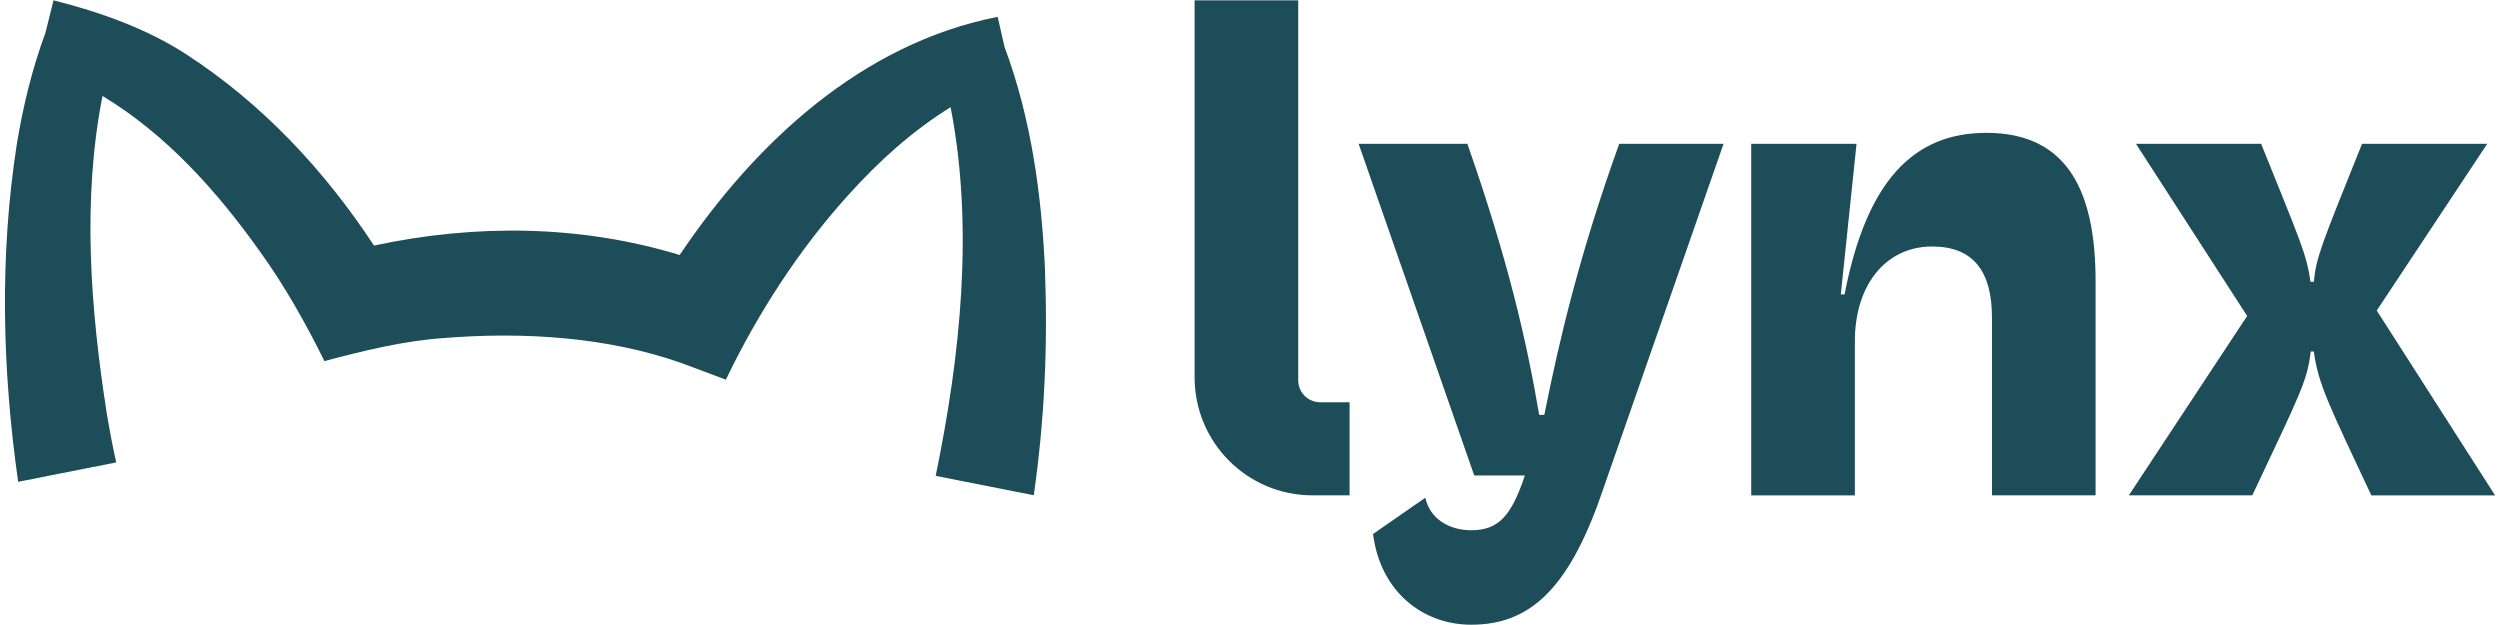
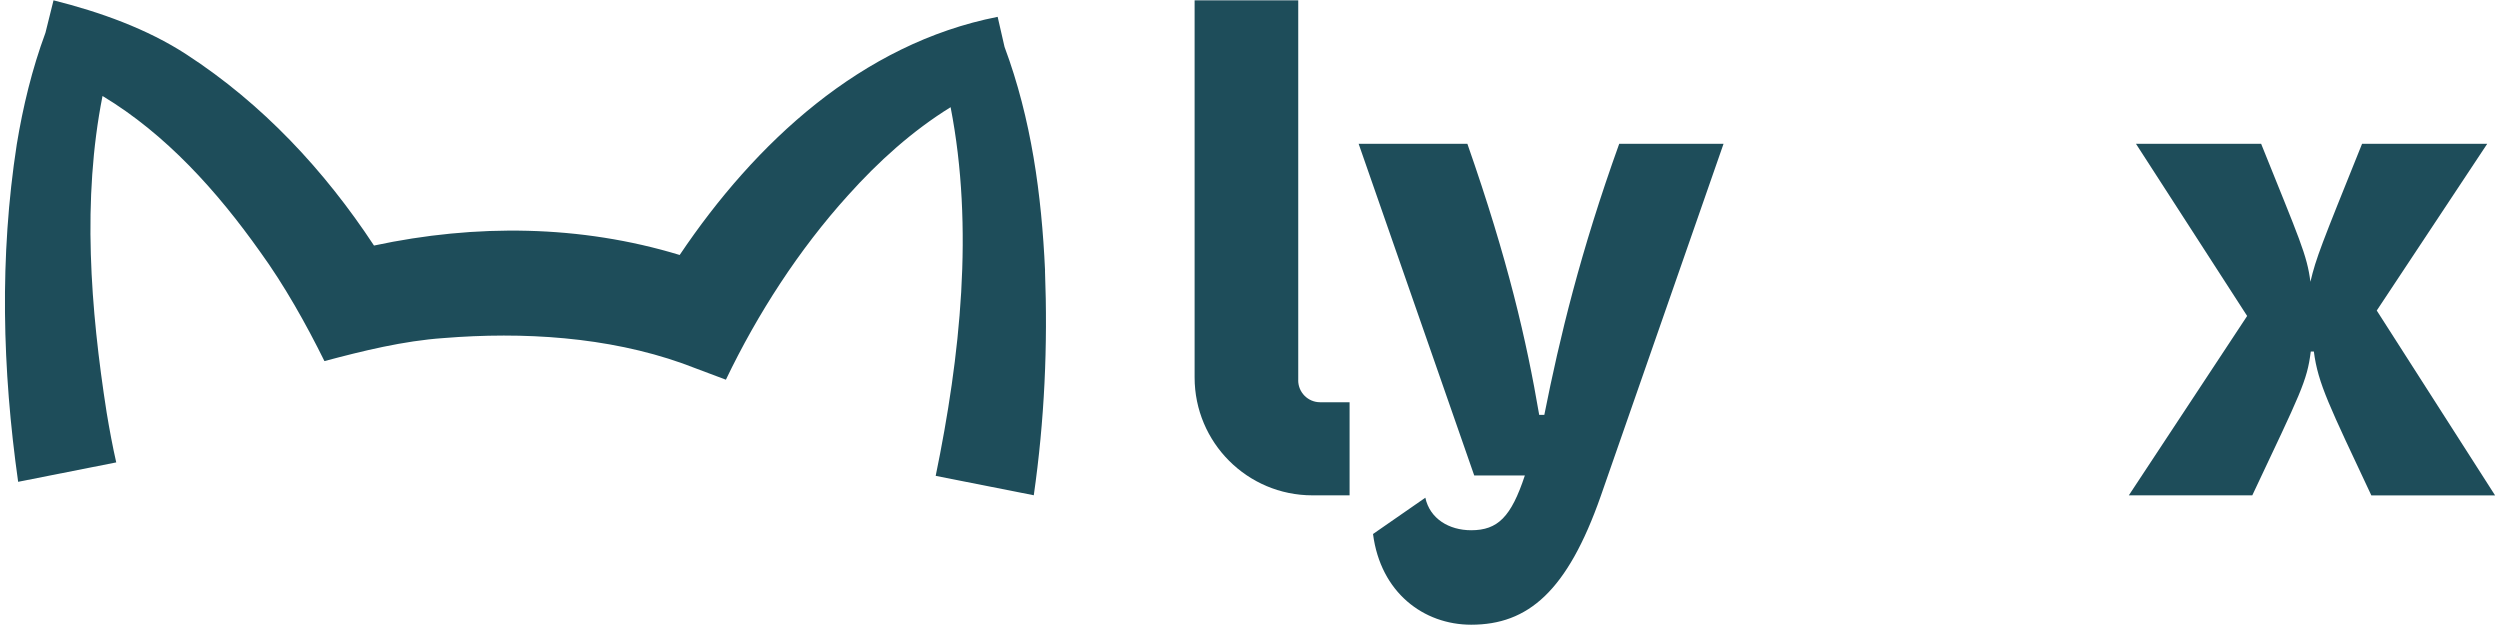
<svg xmlns="http://www.w3.org/2000/svg" width="300px" height="75px" viewBox="0 0 510 128" version="1.1">
  <g id="surface1">
    <path style=" stroke:none;fill-rule:nonzero;fill:rgb(11.765%,30.196%,35.294%);fill-opacity:1;" d="M 351.984 29.445 L 326.84 101.582 C 319.98 121.141 311.922 127.941 300.297 127.941 C 290.562 127.941 281.738 121.352 280.195 109.363 L 290.91 101.93 C 291.82 106.207 295.738 108.594 300.293 108.594 C 305.754 108.594 308.484 105.859 311.289 97.379 L 300.922 97.379 L 277.246 29.445 L 299.516 29.445 C 307.852 53.281 311.637 69.758 314.227 84.969 L 315.277 84.969 C 318.43 69.125 322.629 51.668 330.617 29.445 Z M 351.984 29.445 " />
-     <path style=" stroke:none;fill-rule:nonzero;fill:rgb(11.765%,30.196%,35.294%);fill-opacity:1;" d="M 406.957 101.445 L 406.957 65.066 C 406.957 55.531 403.105 50.484 394.703 50.484 C 385.32 50.484 378.875 58.199 378.875 69.906 L 378.875 101.453 L 357.648 101.453 L 357.648 29.453 L 379.219 29.453 L 376 60.297 L 376.766 60.297 C 381.25 37.164 390.777 27.207 405.832 27.207 C 422.992 27.207 428.176 40.035 428.176 57.633 L 428.176 101.445 L 406.953 101.445 Z M 406.957 101.445 " />
-     <path style=" stroke:none;fill-rule:nonzero;fill:rgb(11.765%,30.196%,35.294%);fill-opacity:1;" d="M 484.645 101.445 C 476.098 83.223 473.723 78.59 472.879 72 L 472.246 72 C 471.48 78.102 470.215 80.344 460.27 101.445 L 434.984 101.445 L 459.215 64.711 L 436.449 29.453 L 462.082 29.453 C 469.996 49.152 471.465 52.164 472.172 57.707 L 472.871 57.707 C 473.359 52.73 474.34 50.344 482.75 29.453 L 508.383 29.453 L 485.758 63.598 L 509.992 101.453 L 484.637 101.453 Z M 484.645 101.445 " />
+     <path style=" stroke:none;fill-rule:nonzero;fill:rgb(11.765%,30.196%,35.294%);fill-opacity:1;" d="M 484.645 101.445 C 476.098 83.223 473.723 78.59 472.879 72 L 472.246 72 C 471.48 78.102 470.215 80.344 460.27 101.445 L 434.984 101.445 L 459.215 64.711 L 436.449 29.453 L 462.082 29.453 C 469.996 49.152 471.465 52.164 472.172 57.707 C 473.359 52.73 474.34 50.344 482.75 29.453 L 508.383 29.453 L 485.758 63.598 L 509.992 101.453 L 484.637 101.453 Z M 484.645 101.445 " />
    <path style=" stroke:none;fill-rule:nonzero;fill:rgb(11.765%,30.196%,35.294%);fill-opacity:1;" d="M 264.879 77.883 L 264.879 0.074 L 243.656 0.074 L 243.656 77.289 C 243.656 90.633 254.457 101.445 267.789 101.445 L 275.395 101.445 L 275.395 82.379 L 269.363 82.379 C 266.879 82.379 264.871 80.367 264.871 77.883 Z M 264.879 77.883 " />
    <path style=" stroke:none;fill-rule:nonzero;fill:rgb(11.765%,30.196%,35.294%);fill-opacity:1;" d="M 213.027 55.375 C 212.312 39.859 210.219 24.34 204.727 9.602 C 204.727 9.602 203.32 3.449 203.32 3.449 C 175.441 8.938 153.629 29.266 138.199 52.219 C 117.879 46.043 96.441 45.832 75.594 50.289 C 65.469 34.906 52.785 21.289 37.227 11.176 C 29.145 5.898 19.426 2.441 9.961 0.066 L 8.312 6.703 C 5.543 14.195 3.703 21.871 2.438 29.543 C -1.121 52.551 -0.535 75.66 2.715 98.676 L 22.805 94.699 C 22.09 91.574 21.41 87.93 20.84 84.48 C 17.523 63.219 15.801 40.871 19.996 19.656 C 32.992 27.48 43.457 39.137 52.227 51.504 C 57.199 58.348 61.707 66.383 65.445 73.953 C 73.242 71.875 81.645 69.801 89.824 69.238 C 106.098 67.914 123.398 68.973 138.762 74.418 C 138.762 74.418 147.664 77.762 147.664 77.762 C 154.133 64.262 162.629 51.109 172.672 40.012 C 178.906 33.066 185.828 26.816 193.684 21.953 C 198.5 46.719 195.672 72.973 190.629 97.457 C 190.629 97.457 210.719 101.43 210.719 101.43 C 212.922 86.008 213.598 70.879 213.012 55.367 Z M 213.027 55.375 " />
  </g>
</svg>